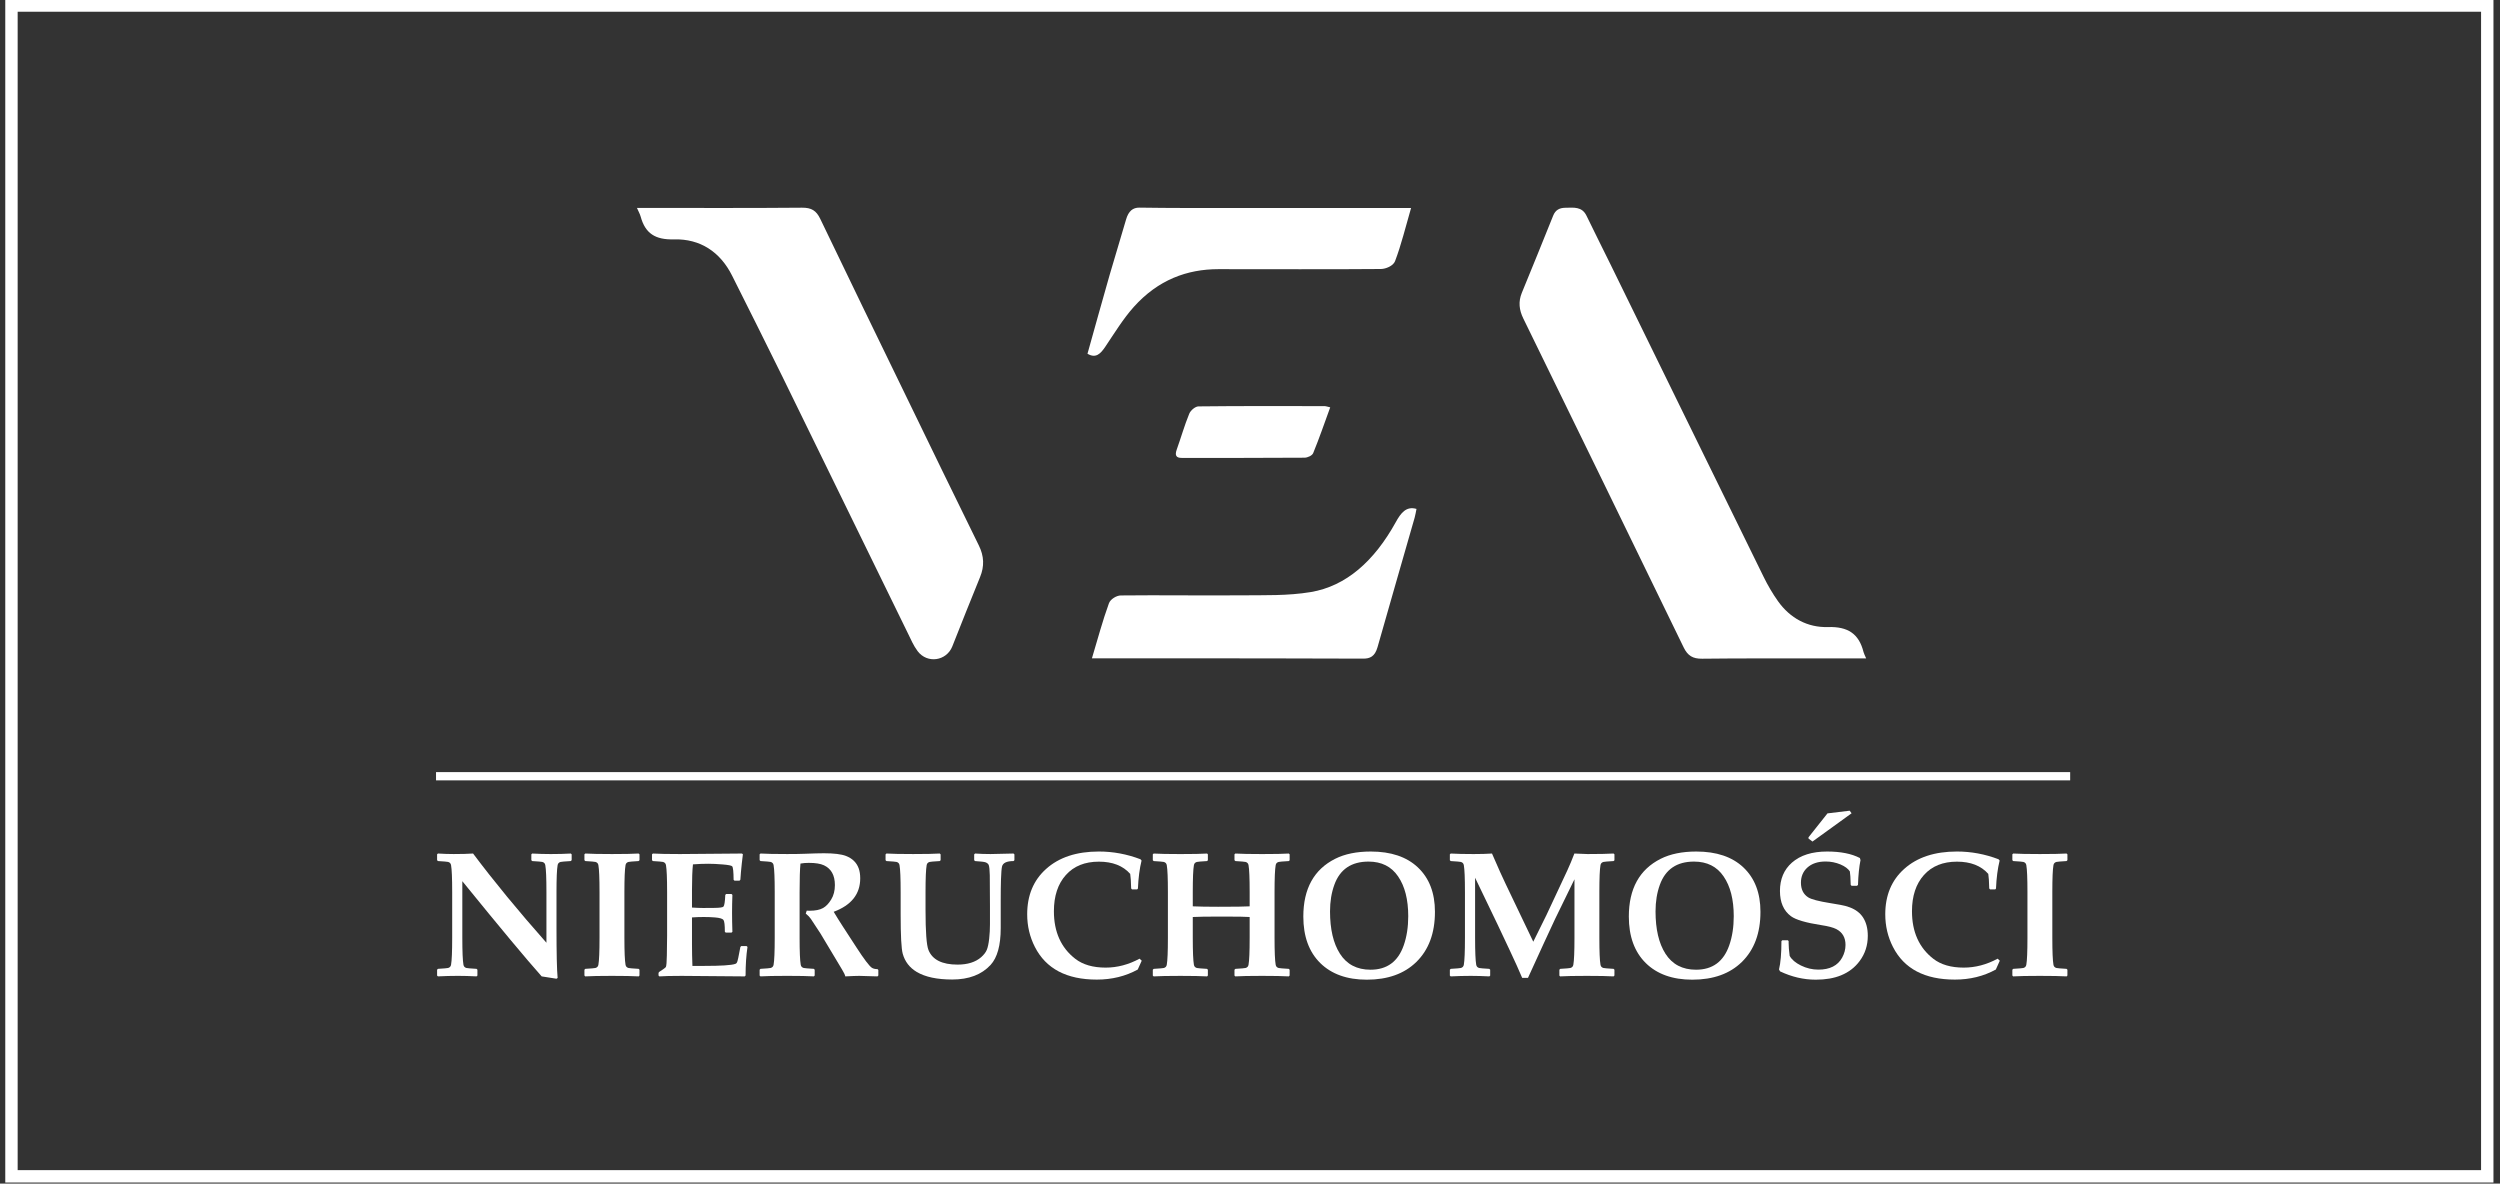
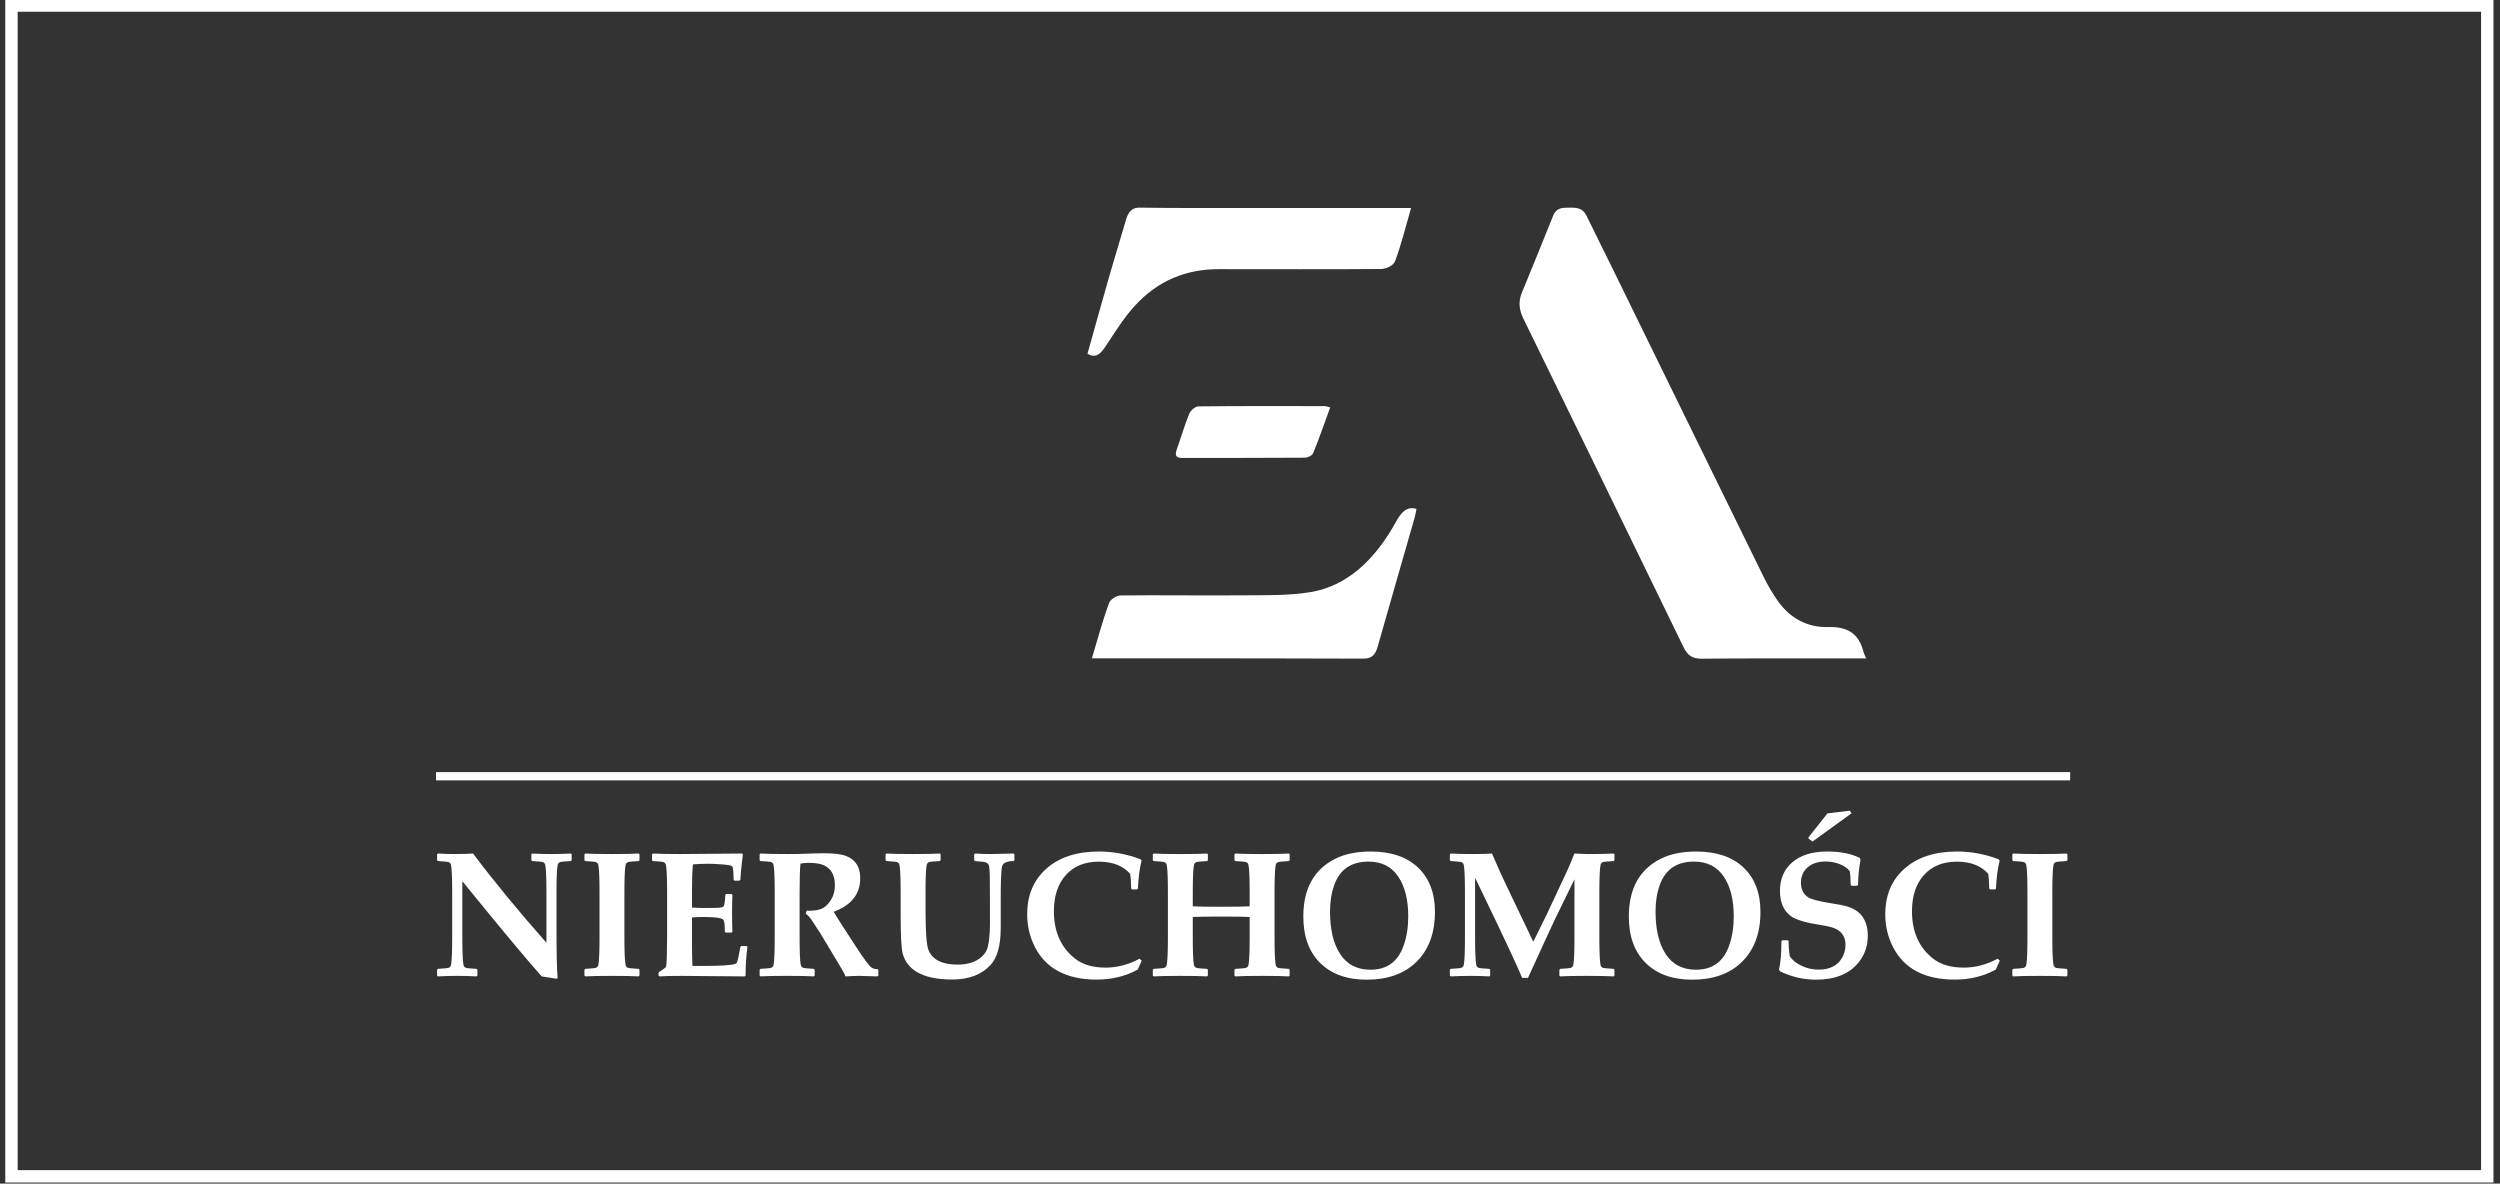
<svg xmlns="http://www.w3.org/2000/svg" xmlns:ns1="http://sodipodi.sourceforge.net/DTD/sodipodi-0.dtd" xmlns:ns2="http://www.inkscape.org/namespaces/inkscape" ns1:docname="veanieruchomosci_white_logo.svg" ns2:version="1.0 (4035a4fb49, 2020-05-01)" id="svg8" version="1.1" viewBox="0 0 59.796 28.31" height="107" width="226">
  <rect x="0" y="0" width="59.796" height="28.31" fill="#333333" stroke="none" />
  <defs id="defs2">
    <clipPath clipPathUnits="userSpaceOnUse" id="clipPath849">
      <path d="M 0,601 H 1240 V 0 H 0 Z" id="path847" />
    </clipPath>
    <clipPath clipPathUnits="userSpaceOnUse" id="clipPath917">
      <path d="M 0,712.945 H 1354.317 V 0 H 0 Z" id="path915" />
    </clipPath>
  </defs>
  <ns1:namedview ns2:window-maximized="1" ns2:window-y="-8" ns2:window-x="1912" ns2:window-height="1017" ns2:window-width="1920" units="px" showgrid="false" ns2:document-rotation="0" ns2:current-layer="layer1" ns2:document-units="px" ns2:cy="621.52191" ns2:cx="704.33731" ns2:zoom="0.24748737" ns2:pageshadow="2" ns2:pageopacity="0.0" borderopacity="1.0" bordercolor="#666666" pagecolor="#ffffff" id="base" />
  <g id="layer1" ns2:groupmode="layer" ns2:label="Warstwa 1">
    <g transform="matrix(0.14,0,0,0.14,-10.966,-42.538)" id="g1041">
      <path id="path1072" d="M 79.229,303.727 V 505.867 H 504.326 v -1.059 -201.082 z m 2.117,2.117 H 502.209 v 197.908 H 81.346 Z" style="color:#000000;font-style:normal;font-variant:normal;font-weight:normal;font-stretch:normal;font-size:medium;line-height:normal;font-family:sans-serif;font-variant-ligatures:normal;font-variant-position:normal;font-variant-caps:normal;font-variant-numeric:normal;font-variant-alternates:normal;font-variant-east-asian:normal;font-feature-settings:normal;font-variation-settings:normal;text-indent:0;text-align:start;text-decoration:none;text-decoration-line:none;text-decoration-style:solid;text-decoration-color:#000000;letter-spacing:normal;word-spacing:normal;text-transform:none;writing-mode:lr-tb;direction:ltr;text-orientation:mixed;dominant-baseline:auto;baseline-shift:baseline;text-anchor:start;white-space:normal;shape-padding:0;shape-margin:0;inline-size:0;clip-rule:nonzero;display:inline;overflow:visible;visibility:visible;opacity:1;isolation:auto;mix-blend-mode:normal;color-interpolation:sRGB;color-interpolation-filters:linearRGB;solid-color:#000000;solid-opacity:1;vector-effect:none;fill:#ffffff;fill-opacity:1;fill-rule:nonzero;stroke:none;stroke-width:2.117;stroke-linecap:butt;stroke-linejoin:miter;stroke-miterlimit:10;stroke-dasharray:none;stroke-dashoffset:0;stroke-opacity:1;color-rendering:auto;image-rendering:auto;shape-rendering:auto;text-rendering:auto;enable-background:accumulate;stop-color:#000000;stop-opacity:1" />
-       <path id="path927" style="fill:#ffffff;fill-opacity:1;fill-rule:nonzero;stroke:none;stroke-width:0.353" d="m 187.15,339.364 h 1.518 c 8.895,-3.5e-4 17.789,0.041 26.683,-0.04 1.595,-0.015 2.433,0.488 3.11,1.9 4.854,10.132 9.776,20.231 14.684,30.337 4.126,8.495 8.24,16.996 12.413,25.467 0.898,1.822 0.972,3.549 0.208,5.41 -1.614,3.931 -3.17,7.886 -4.738,11.835 -0.993,2.501 -4.274,2.999 -5.923,0.821 -0.694,-0.916 -1.157,-2.013 -1.667,-3.055 -7.159,-14.634 -14.296,-29.278 -21.467,-43.907 -2.818,-5.748 -5.698,-11.466 -8.564,-17.191 -2.038,-4.072 -5.45,-6.327 -9.949,-6.204 -3.16,0.086 -4.884,-0.997 -5.675,-3.891 -0.125,-0.455 -0.371,-0.878 -0.634,-1.482" />
      <path id="path931" style="fill:#ffffff;fill-opacity:1;fill-rule:nonzero;stroke:none;stroke-width:0.353" d="m 397.155,416.324 c -3.143,0 -6.114,-0.002 -9.086,7.1e-4 -6.317,0.007 -12.635,-0.021 -18.952,0.054 -1.563,0.019 -2.449,-0.502 -3.139,-1.924 -9.101,-18.754 -18.251,-37.484 -27.404,-56.213 -0.708,-1.45 -0.87,-2.861 -0.243,-4.383 1.806,-4.381 3.582,-8.775 5.349,-13.172 0.388,-0.967 1.065,-1.338 2.088,-1.35 1.402,-0.015 2.827,-0.258 3.612,1.368 1.341,2.779 2.738,5.533 4.096,8.304 8.718,17.797 17.424,35.6 26.162,53.387 0.707,1.44 1.525,2.848 2.455,4.157 2.062,2.902 5.054,4.523 8.533,4.417 3.382,-0.102 5.288,1.118 6.082,4.278 0.075,0.296 0.234,0.571 0.447,1.075" />
      <path id="path935" style="fill:#ffffff;fill-opacity:1;fill-rule:nonzero;stroke:none;stroke-width:0.353" d="m 264.88,416.309 c 1.002,-3.331 1.828,-6.443 2.901,-9.388 0.27,-0.743 1.325,-1.343 2.024,-1.35 6.861,-0.079 13.722,0.041 20.583,-0.021 3.96,-0.036 7.953,0.097 11.868,-0.556 6.06,-1.01 10.869,-5.307 14.534,-11.944 0.853,-1.545 1.785,-2.789 3.541,-2.262 -0.11,0.526 -0.184,1.031 -0.319,1.502 -2.111,7.372 -4.243,14.734 -6.337,22.115 -0.455,1.604 -1.296,1.964 -2.447,1.959 -10.519,-0.043 -21.037,-0.044 -31.556,-0.054 -4.829,-0.005 -9.658,-10e-4 -14.791,-10e-4" />
      <path id="path939" style="fill:#ffffff;fill-opacity:1;fill-rule:nonzero;stroke:none;stroke-width:0.353" d="m 319.404,339.379 c -0.961,3.304 -1.68,6.31 -2.738,9.083 -0.308,0.808 -1.582,1.33 -2.417,1.337 -9.255,0.08 -18.509,0.019 -27.764,0.027 -5.345,0.005 -10.298,1.815 -14.459,6.459 -1.789,1.996 -3.295,4.463 -4.863,6.796 -0.82,1.22 -1.629,2.039 -3.042,1.196 1.275,-4.545 2.508,-9.015 3.784,-13.462 0.908,-3.167 1.898,-6.291 2.804,-9.459 0.417,-1.459 1.166,-2.056 2.285,-2.041 2.663,0.036 5.326,0.062 7.99,0.063 12.234,0.006 24.469,0.001 36.704,7.1e-4 z" />
      <path id="path943" style="fill:#ffffff;fill-opacity:1;fill-rule:nonzero;stroke:none;stroke-width:0.353" d="m 305.59,373.433 c -0.983,2.694 -1.873,5.292 -2.907,7.814 -0.179,0.439 -0.967,0.785 -1.476,0.789 -6.998,0.051 -13.995,0.034 -20.993,0.037 -0.93,3.5e-4 -1.209,-0.41 -0.842,-1.435 0.726,-2.031 1.319,-4.128 2.133,-6.11 0.241,-0.586 1.032,-1.249 1.577,-1.256 7.178,-0.082 14.357,-0.055 21.535,-0.046 0.252,3.5e-4 0.504,0.104 0.974,0.207" />
      <path id="path1076" d="m 152.822,435.752 v 1.412 h 279.186 v -1.412 z" style="color:#000000;font-style:normal;font-variant:normal;font-weight:normal;font-stretch:normal;font-size:medium;line-height:normal;font-family:sans-serif;font-variant-ligatures:normal;font-variant-position:normal;font-variant-caps:normal;font-variant-numeric:normal;font-variant-alternates:normal;font-variant-east-asian:normal;font-feature-settings:normal;font-variation-settings:normal;text-indent:0;text-align:start;text-decoration:none;text-decoration-line:none;text-decoration-style:solid;text-decoration-color:#000000;letter-spacing:normal;word-spacing:normal;text-transform:none;writing-mode:lr-tb;direction:ltr;text-orientation:mixed;dominant-baseline:auto;baseline-shift:baseline;text-anchor:start;white-space:normal;shape-padding:0;shape-margin:0;inline-size:0;clip-rule:nonzero;display:inline;overflow:visible;visibility:visible;opacity:1;isolation:auto;mix-blend-mode:normal;color-interpolation:sRGB;color-interpolation-filters:linearRGB;solid-color:#000000;solid-opacity:1;vector-effect:none;fill:#ffffff;fill-opacity:1;fill-rule:nonzero;stroke:none;stroke-width:1.411;stroke-linecap:butt;stroke-linejoin:miter;stroke-miterlimit:10;stroke-dasharray:none;stroke-dashoffset:0;stroke-opacity:1;color-rendering:auto;image-rendering:auto;shape-rendering:auto;text-rendering:auto;enable-background:accumulate;stop-color:#000000;stop-opacity:1" />
      <g style="font-variant:normal;font-weight:bold;font-stretch:normal;font-size:30.339px;font-family:'Palatino Linotype';-inkscape-font-specification:PalatinoLinotype-Bold;writing-mode:lr-tb;fill:#ffffff;fill-opacity:1;fill-rule:nonzero;stroke:none;stroke-width:0.353" id="text951" aria-label="NIERUCHOMOŚCI">
        <path id="path1043" style="stroke-width:0.353" d="m 175.996,450.803 -0.163,0.148 q -1.511,0.089 -1.733,0.148 -0.43,0.119 -0.504,0.548 -0.193,1.067 -0.193,4.592 v 6.014 q 0,6.651 0.193,8.666 l -0.193,0.133 q -1.674,-0.281 -2.533,-0.4 -3.97,-4.459 -13.555,-16.266 v 9.688 q 0,3.526 0.193,4.592 0.074,0.43 0.504,0.548 0.222,0.059 1.733,0.148 l 0.148,0.148 v 1.007 l -0.148,0.133 q -1.704,-0.089 -3.17,-0.089 -1.704,0 -3.422,0.089 l -0.148,-0.133 v -1.007 l 0.148,-0.148 q 1.511,-0.089 1.733,-0.148 0.43,-0.119 0.504,-0.548 0.193,-1.067 0.193,-4.592 v -7.837 q 0,-3.526 -0.193,-4.592 -0.074,-0.43 -0.504,-0.548 -0.222,-0.059 -1.733,-0.148 l -0.148,-0.148 v -1.007 l 0.148,-0.133 q 1.407,0.089 2.681,0.089 2,0 3.318,-0.089 5.333,7.111 12.533,15.244 v -8.666 q 0,-3.526 -0.193,-4.592 -0.074,-0.43 -0.504,-0.548 -0.222,-0.059 -1.733,-0.148 l -0.148,-0.148 v -1.007 l 0.148,-0.133 q 1.659,0.089 3.155,0.089 1.911,0 3.437,-0.089 l 0.148,0.133 z" />
        <path id="path1045" style="stroke-width:0.353" d="m 187.581,470.505 -0.133,0.148 q -1.481,-0.089 -4.577,-0.089 -3.081,0 -4.563,0.089 l -0.133,-0.148 v -0.993 l 0.148,-0.148 q 1.511,-0.089 1.733,-0.148 0.43,-0.119 0.504,-0.548 0.193,-1.067 0.193,-4.592 v -7.837 q 0,-3.526 -0.193,-4.592 -0.074,-0.43 -0.504,-0.548 -0.222,-0.059 -1.733,-0.148 l -0.148,-0.148 v -1.007 l 0.148,-0.133 q 1.422,0.089 4.563,0.089 3.126,0 4.548,-0.089 l 0.148,0.133 v 1.007 l -0.148,0.148 q -1.511,0.089 -1.733,0.148 -0.43,0.119 -0.504,0.548 -0.193,1.067 -0.193,4.592 v 7.837 q 0,3.526 0.193,4.592 0.074,0.43 0.504,0.548 0.222,0.059 1.733,0.148 l 0.148,0.148 z m -4.711,-21.688 z m 0,22.902 z" />
        <path id="path1047" style="stroke-width:0.353" d="m 206.034,465.617 q -0.326,2.163 -0.326,4.889 l -0.148,0.148 -10.77,-0.089 q -2.696,0 -3.807,0.089 l -0.148,-0.148 v -0.415 l 0.074,-0.178 q 1.096,-0.696 1.185,-0.874 0.133,-0.281 0.163,-1.97 l 0.044,-3.318 v -7.511 q 0,-3.526 -0.193,-4.592 -0.074,-0.43 -0.504,-0.548 -0.222,-0.059 -1.733,-0.148 l -0.148,-0.148 v -1.007 l 0.148,-0.133 q 1.496,0.089 4.622,0.089 2.785,0 10.592,-0.089 l 0.163,0.119 -0.193,1.644 q -0.089,0.785 -0.133,1.333 l -0.104,1.378 -0.148,0.163 h -0.859 l -0.148,-0.148 q -0.015,-2.015 -0.237,-2.296 -0.163,-0.207 -1.6,-0.326 -1.422,-0.119 -2.504,-0.119 -1.289,0 -2.607,0.104 -0.163,1.555 -0.163,4.311 v 3.066 q 1.17,0.074 1.896,0.074 l 1.941,-0.015 q 1.363,-0.015 1.541,-0.222 0.237,-0.267 0.311,-2 l 0.148,-0.148 h 0.918 l 0.148,0.148 q -0.059,1.659 -0.059,3.037 0,1.496 0.059,3.274 l -0.148,0.133 h -0.993 l -0.148,-0.148 q 0,-1.704 -0.237,-2.015 -0.237,-0.326 -1.437,-0.43 -0.904,-0.074 -1.926,-0.074 -1.081,0 -2.015,0.074 v 4.518 q 0,1.941 0.074,3.763 h 2.015 q 4.326,0 5.303,-0.341 0.163,-0.059 0.237,-0.163 0.148,-0.207 0.281,-0.889 l 0.356,-1.837 0.148,-0.163 h 0.904 z m -7.511,6.103 z m 0,-22.902 z" />
        <path id="path1049" style="stroke-width:0.353" d="m 228.389,470.505 -0.148,0.148 q -0.104,0 -0.563,-0.015 -2.03,-0.074 -2.533,-0.074 -0.756,0 -2.4,0.089 -0.059,-0.356 -0.563,-1.185 l -3.674,-6.133 -1.644,-2.504 q -0.311,-0.459 -0.874,-0.904 l 0.163,-0.504 q 0.341,0.015 0.504,0.015 1.452,0 2.281,-0.459 0.756,-0.415 1.393,-1.452 0.637,-1.037 0.637,-2.474 0,-2.504 -1.867,-3.378 -0.889,-0.415 -2.592,-0.415 -0.741,0 -1.422,0.119 -0.148,1.452 -0.148,4.948 v 7.748 q 0,3.526 0.193,4.592 0.074,0.43 0.504,0.548 0.222,0.059 1.733,0.148 l 0.148,0.148 v 0.993 l -0.133,0.148 q -1.481,-0.089 -4.563,-0.089 -3.185,0 -4.563,0.089 l -0.148,-0.133 v -1.007 l 0.148,-0.148 q 1.511,-0.089 1.733,-0.148 0.43,-0.119 0.504,-0.548 0.193,-1.067 0.193,-4.592 v -7.837 q 0,-3.526 -0.193,-4.592 -0.074,-0.43 -0.504,-0.548 -0.222,-0.059 -1.733,-0.148 l -0.148,-0.148 v -1.007 l 0.148,-0.133 q 1.452,0.089 4.563,0.089 1.807,0 2.933,-0.044 2.237,-0.089 3.348,-0.089 2.563,0 3.763,0.459 1.615,0.622 2.163,2.104 0.267,0.726 0.267,1.718 0,4.029 -4.533,5.718 0.741,1.244 1.57,2.518 l 2.281,3.511 q 2.015,3.111 2.681,3.541 0.341,0.222 0.948,0.222 l 0.148,0.148 z" />
        <path id="path1051" style="stroke-width:0.353" d="m 251.637,450.803 -0.148,0.148 q -1.748,0 -1.97,0.933 -0.119,0.518 -0.178,2.252 -0.044,1.289 -0.044,3.718 v 4.563 q 0,4.4 -1.733,6.281 -2.296,2.489 -6.548,2.489 -3.881,0 -6.059,-1.289 -1.837,-1.096 -2.4,-3.111 -0.356,-1.289 -0.356,-6.726 v -3.822 q 0,-3.526 -0.193,-4.592 -0.074,-0.43 -0.504,-0.548 -0.222,-0.059 -1.733,-0.148 l -0.148,-0.148 v -0.993 l 0.148,-0.148 q 1.422,0.089 4.563,0.089 3.2,0 4.548,-0.089 l 0.148,0.148 v 0.993 l -0.148,0.148 q -1.511,0.089 -1.733,0.148 -0.43,0.119 -0.504,0.548 -0.193,1.067 -0.193,4.592 v 3.052 q 0,5.6 0.504,6.859 1.007,2.489 4.963,2.489 2.592,0 4.044,-1.274 0.681,-0.607 0.948,-1.23 0.267,-0.622 0.415,-1.926 0.133,-1.215 0.133,-2.459 v -3.081 q 0,-3.881 -0.03,-5.303 -0.03,-1.333 -0.178,-1.733 -0.119,-0.296 -0.518,-0.459 -0.341,-0.133 -1.822,-0.222 l -0.148,-0.148 v -0.993 l 0.148,-0.148 q 1.289,0.089 2.652,0.089 1.022,0 3.926,-0.089 l 0.148,0.148 z m -10.622,-1.985 z m 0,22.902 z" />
        <path id="path1053" style="stroke-width:0.353" d="m 273.388,467.972 -0.681,1.511 q -3.126,1.718 -6.992,1.718 -7.733,0 -10.577,-5.57 -1.318,-2.578 -1.318,-5.585 0,-4.859 3.229,-7.748 3.304,-2.978 9.022,-2.978 3.629,0 7.096,1.318 l 0.193,0.222 q -0.504,2.044 -0.622,4.785 l -0.133,0.148 h -0.874 l -0.148,-0.163 q -0.044,-1.792 -0.163,-2.489 -1.852,-2.089 -5.348,-2.089 -3.6,0 -5.644,2.281 -2.044,2.281 -2.044,6.192 0,5.289 3.644,8.118 1.941,1.511 5.2,1.511 2.963,0 5.792,-1.526 z" />
        <path id="path1055" style="stroke-width:0.353" d="m 298.656,470.505 -0.148,0.148 q -1.467,-0.089 -4.563,-0.089 -3.17,0 -4.563,0.089 l -0.148,-0.133 v -1.007 l 0.163,-0.148 q 1.511,-0.089 1.733,-0.148 0.43,-0.119 0.504,-0.548 0.193,-1.067 0.193,-4.592 v -3.57 q -0.756,-0.074 -4.8,-0.074 -3.733,0 -4.918,0.074 v 3.57 q 0,3.526 0.193,4.592 0.074,0.43 0.504,0.548 0.222,0.059 1.733,0.148 l 0.148,0.148 v 0.993 l -0.133,0.148 q -1.481,-0.089 -4.563,-0.089 -3.185,0 -4.563,0.089 l -0.148,-0.133 v -1.007 l 0.148,-0.148 q 1.511,-0.089 1.733,-0.148 0.43,-0.119 0.504,-0.548 0.193,-1.067 0.193,-4.592 v -7.837 q 0,-3.526 -0.193,-4.592 -0.074,-0.43 -0.504,-0.548 -0.222,-0.059 -1.733,-0.148 l -0.148,-0.148 v -1.007 l 0.148,-0.133 q 1.422,0.089 4.563,0.089 3.215,0 4.563,-0.089 l 0.133,0.133 v 1.022 l -0.148,0.133 q -1.511,0.089 -1.733,0.148 -0.43,0.119 -0.504,0.548 -0.193,1.067 -0.193,4.592 v 2.444 q 1.57,0.074 4.326,0.074 4.326,0 5.392,-0.074 v -2.444 q 0,-3.526 -0.193,-4.592 -0.074,-0.43 -0.504,-0.548 -0.222,-0.059 -1.733,-0.148 l -0.163,-0.148 v -1.007 l 0.148,-0.133 q 1.437,0.089 4.563,0.089 3.229,0 4.563,-0.089 l 0.148,0.133 v 1.022 l -0.133,0.133 q -1.541,0.089 -1.748,0.148 -0.43,0.119 -0.504,0.548 -0.193,1.067 -0.193,4.592 v 7.837 q 0,3.526 0.193,4.592 0.074,0.43 0.504,0.548 0.222,0.059 1.733,0.148 l 0.148,0.148 z" />
        <path id="path1057" style="stroke-width:0.353" d="m 323.484,459.617 q 0,5.466 -3.185,8.577 -3.096,3.022 -8.459,3.022 -5.066,0 -7.955,-2.844 -2.889,-2.859 -2.889,-7.94 0,-7.125 5.437,-9.866 2.474,-1.244 6.089,-1.244 5.17,0 8.044,2.711 2.918,2.755 2.918,7.585 z m -4.563,0.77 q 0,-4.296 -1.733,-6.814 -1.718,-2.533 -5.052,-2.533 -4.4,0 -5.837,3.955 -0.741,2.03 -0.741,4.548 0,4.577 1.689,7.229 1.748,2.741 5.229,2.741 4.222,0 5.674,-4.163 0.77,-2.207 0.77,-4.963 z m -6.77,11.333 z m 0,-22.902 z" />
        <path id="path1059" style="stroke-width:0.353" d="m 354.148,470.505 -0.148,0.148 q -1.467,-0.089 -4.563,-0.089 -3.17,0 -4.563,0.089 l -0.133,-0.133 v -1.007 l 0.148,-0.148 q 1.511,-0.089 1.733,-0.148 0.43,-0.119 0.504,-0.548 0.193,-1.067 0.193,-4.592 v -10.014 l -3.304,6.77 q -0.281,0.563 -1.926,4.148 l -2.711,5.926 h -0.993 q -0.77,-1.837 -2.089,-4.637 l -2.074,-4.4 -3.881,-8.074 v 10.281 q 0,3.526 0.193,4.592 0.074,0.43 0.504,0.548 0.222,0.059 1.733,0.148 l 0.148,0.148 v 1.007 l -0.148,0.133 q -1.704,-0.089 -3.17,-0.089 -1.704,0 -3.422,0.089 l -0.148,-0.133 v -1.007 l 0.148,-0.148 q 1.511,-0.089 1.733,-0.148 0.43,-0.119 0.504,-0.548 0.193,-1.067 0.193,-4.592 v -7.837 q 0,-3.526 -0.193,-4.592 -0.074,-0.43 -0.504,-0.548 -0.222,-0.059 -1.733,-0.148 l -0.148,-0.148 v -1.007 l 0.148,-0.133 q 1.541,0.089 3.896,0.089 1.807,0 3.155,-0.089 0.489,1.126 1.393,3.17 l 0.948,2.044 4.711,9.851 2.267,-4.592 3.541,-7.57 q 0.622,-1.348 1.215,-2.904 1.674,0.089 2.252,0.089 2.904,0 4.444,-0.089 l 0.148,0.133 v 1.022 l -0.148,0.133 q -1.511,0.089 -1.733,0.148 -0.43,0.119 -0.504,0.548 -0.193,1.067 -0.193,4.592 v 7.837 q 0,3.526 0.193,4.592 0.074,0.43 0.504,0.548 0.222,0.059 1.733,0.148 l 0.148,0.148 z" />
        <path id="path1061" style="stroke-width:0.353" d="m 379.095,459.617 q 0,5.466 -3.185,8.577 -3.096,3.022 -8.459,3.022 -5.066,0 -7.955,-2.844 -2.889,-2.859 -2.889,-7.94 0,-7.125 5.437,-9.866 2.474,-1.244 6.089,-1.244 5.17,0 8.044,2.711 2.918,2.755 2.918,7.585 z m -4.563,0.77 q 0,-4.296 -1.733,-6.814 -1.718,-2.533 -5.052,-2.533 -4.4,0 -5.837,3.955 -0.741,2.03 -0.741,4.548 0,4.577 1.689,7.229 1.748,2.741 5.229,2.741 4.222,0 5.674,-4.163 0.77,-2.207 0.77,-4.963 z m -6.77,11.333 z m 0,-22.902 z" />
        <path id="path1063" style="stroke-width:0.353" d="m 397.434,463.72 q 0,2.444 -1.393,4.311 -1.215,1.644 -3.185,2.444 -1.807,0.741 -4.311,0.741 -3.111,0 -6.103,-1.422 l -0.178,-0.326 q 0.415,-1.704 0.415,-4.844 l 0.148,-0.148 h 0.948 l 0.133,0.148 v 0.341 q 0,0.83 0.178,2.192 0.533,0.948 1.911,1.63 1.437,0.711 2.992,0.711 2.933,0 4.059,-2.044 0.578,-1.052 0.578,-2.178 0,-1.896 -1.585,-2.711 -0.785,-0.4 -2.533,-0.667 -3.955,-0.607 -5.2,-1.526 -1.881,-1.393 -1.881,-4.311 0,-3.037 2.044,-4.844 2.163,-1.896 6.014,-1.896 3.466,0 5.6,1.111 l 0.104,0.356 q -0.356,1.763 -0.43,4.237 l -0.163,0.148 h -0.933 l -0.148,-0.148 q -0.044,-1.778 -0.148,-2.311 -0.459,-0.696 -1.6,-1.185 -1.215,-0.504 -2.533,-0.504 -1.985,0 -3.141,1.052 -1.081,0.993 -1.081,2.563 0,1.704 1.23,2.504 0.8,0.518 3.778,0.993 0.311,0.044 1.733,0.296 0.874,0.148 1.615,0.43 1.496,0.563 2.252,1.718 0.815,1.259 0.815,3.141 z m -2.77,-20.932 -6.681,4.829 -0.681,-0.518 v -0.207 l 3.244,-4.089 3.792,-0.459 z" />
        <path id="path1065" style="stroke-width:0.353" d="m 419.986,467.972 -0.681,1.511 q -3.126,1.718 -6.992,1.718 -7.733,0 -10.577,-5.57 -1.318,-2.578 -1.318,-5.585 0,-4.859 3.229,-7.748 3.304,-2.978 9.022,-2.978 3.629,0 7.096,1.318 l 0.193,0.222 q -0.504,2.044 -0.622,4.785 l -0.133,0.148 h -0.874 l -0.148,-0.163 q -0.044,-1.792 -0.163,-2.489 -1.852,-2.089 -5.348,-2.089 -3.6,0 -5.644,2.281 -2.044,2.281 -2.044,6.192 0,5.289 3.644,8.118 1.941,1.511 5.2,1.511 2.963,0 5.792,-1.526 z" />
        <path id="path1067" style="stroke-width:0.353" d="m 431.536,470.505 -0.133,0.148 q -1.481,-0.089 -4.577,-0.089 -3.081,0 -4.563,0.089 l -0.133,-0.148 v -0.993 l 0.148,-0.148 q 1.511,-0.089 1.733,-0.148 0.43,-0.119 0.504,-0.548 0.193,-1.067 0.193,-4.592 v -7.837 q 0,-3.526 -0.193,-4.592 -0.074,-0.43 -0.504,-0.548 -0.222,-0.059 -1.733,-0.148 l -0.148,-0.148 v -1.007 l 0.148,-0.133 q 1.422,0.089 4.563,0.089 3.126,0 4.548,-0.089 l 0.148,0.133 v 1.007 l -0.148,0.148 q -1.511,0.089 -1.733,0.148 -0.43,0.119 -0.504,0.548 -0.193,1.067 -0.193,4.592 v 7.837 q 0,3.526 0.193,4.592 0.074,0.43 0.504,0.548 0.222,0.059 1.733,0.148 l 0.148,0.148 z m -4.711,-21.688 z m 0,22.902 z" />
      </g>
    </g>
  </g>
</svg>